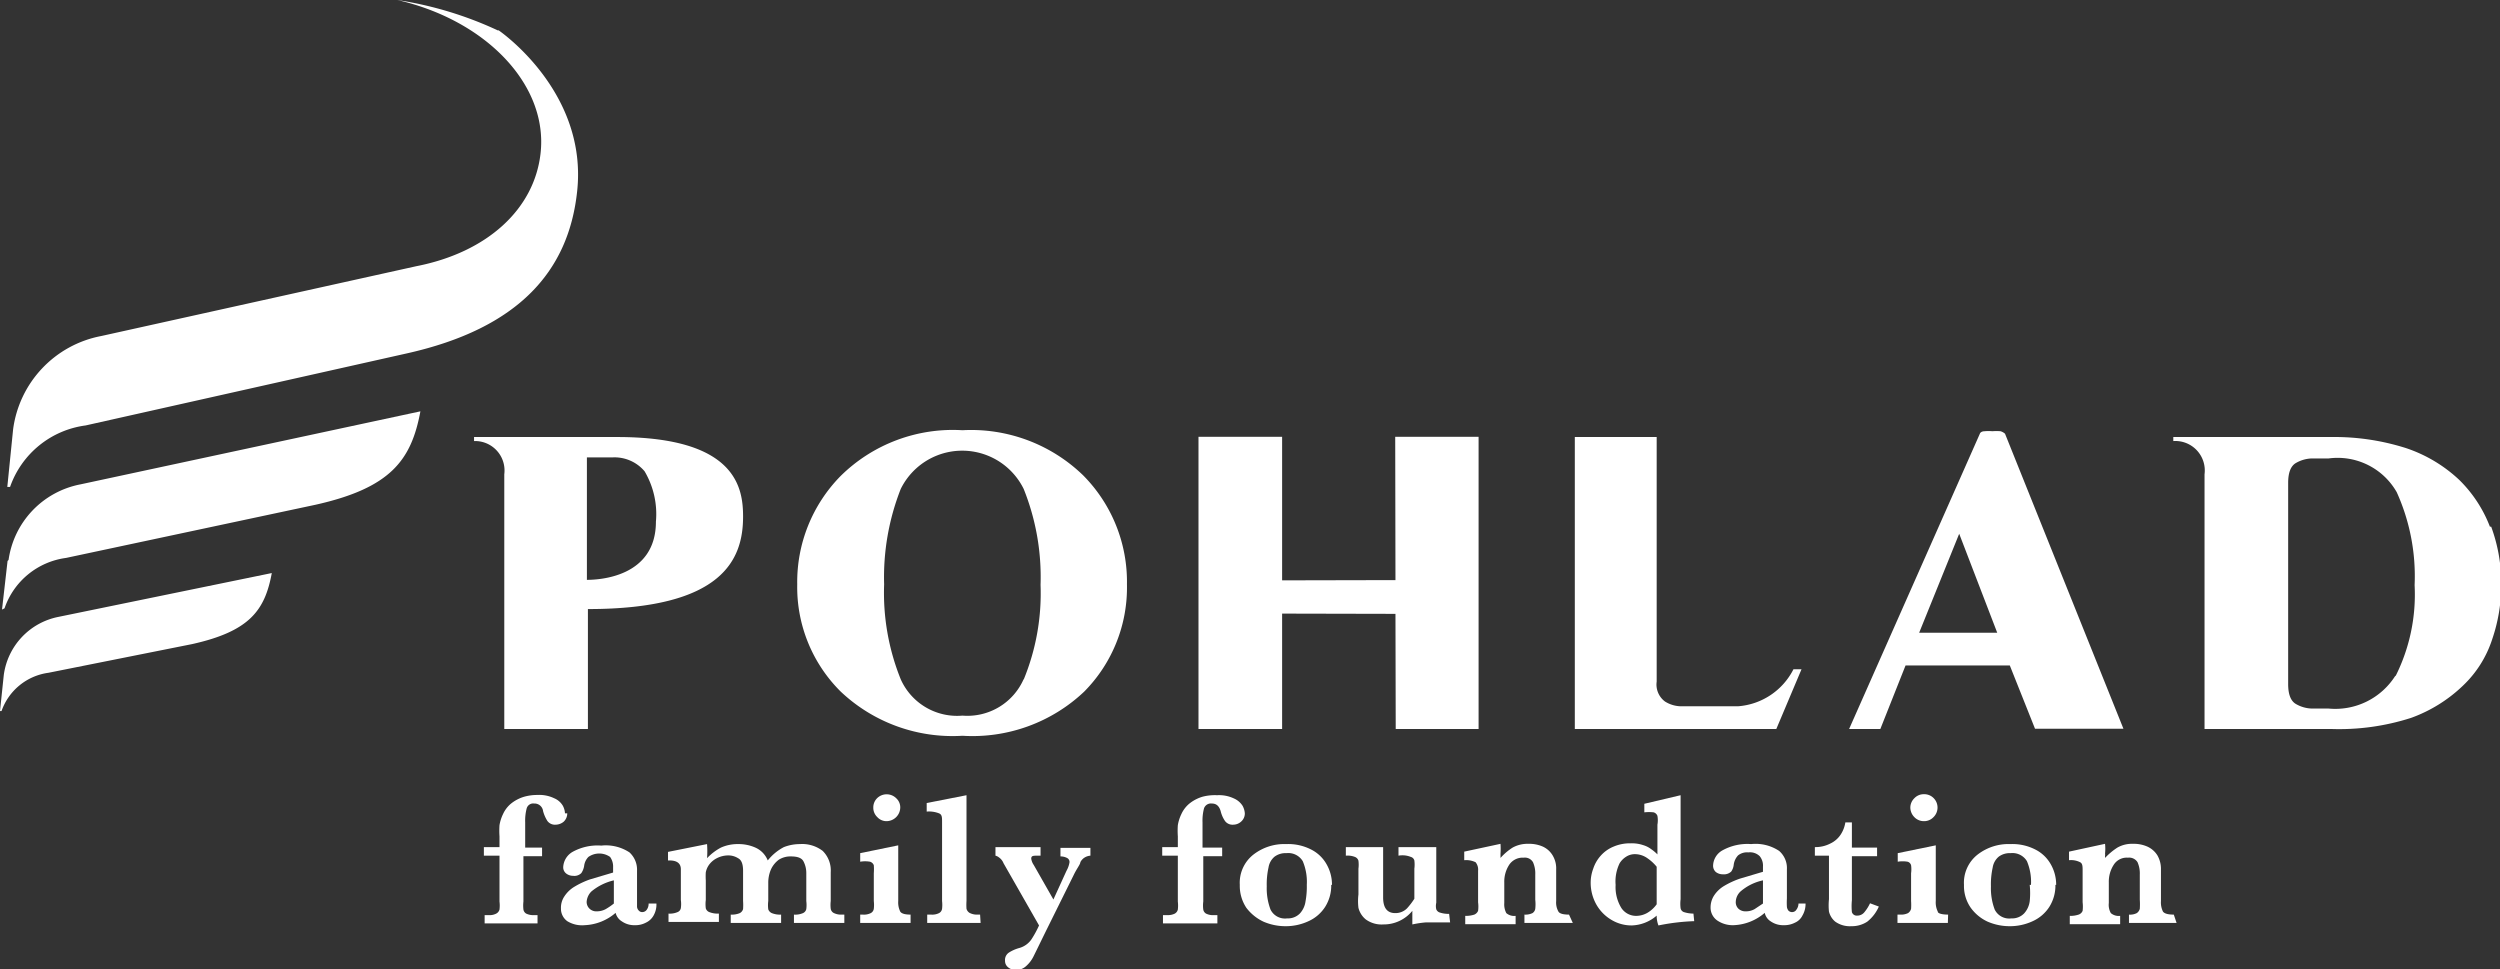
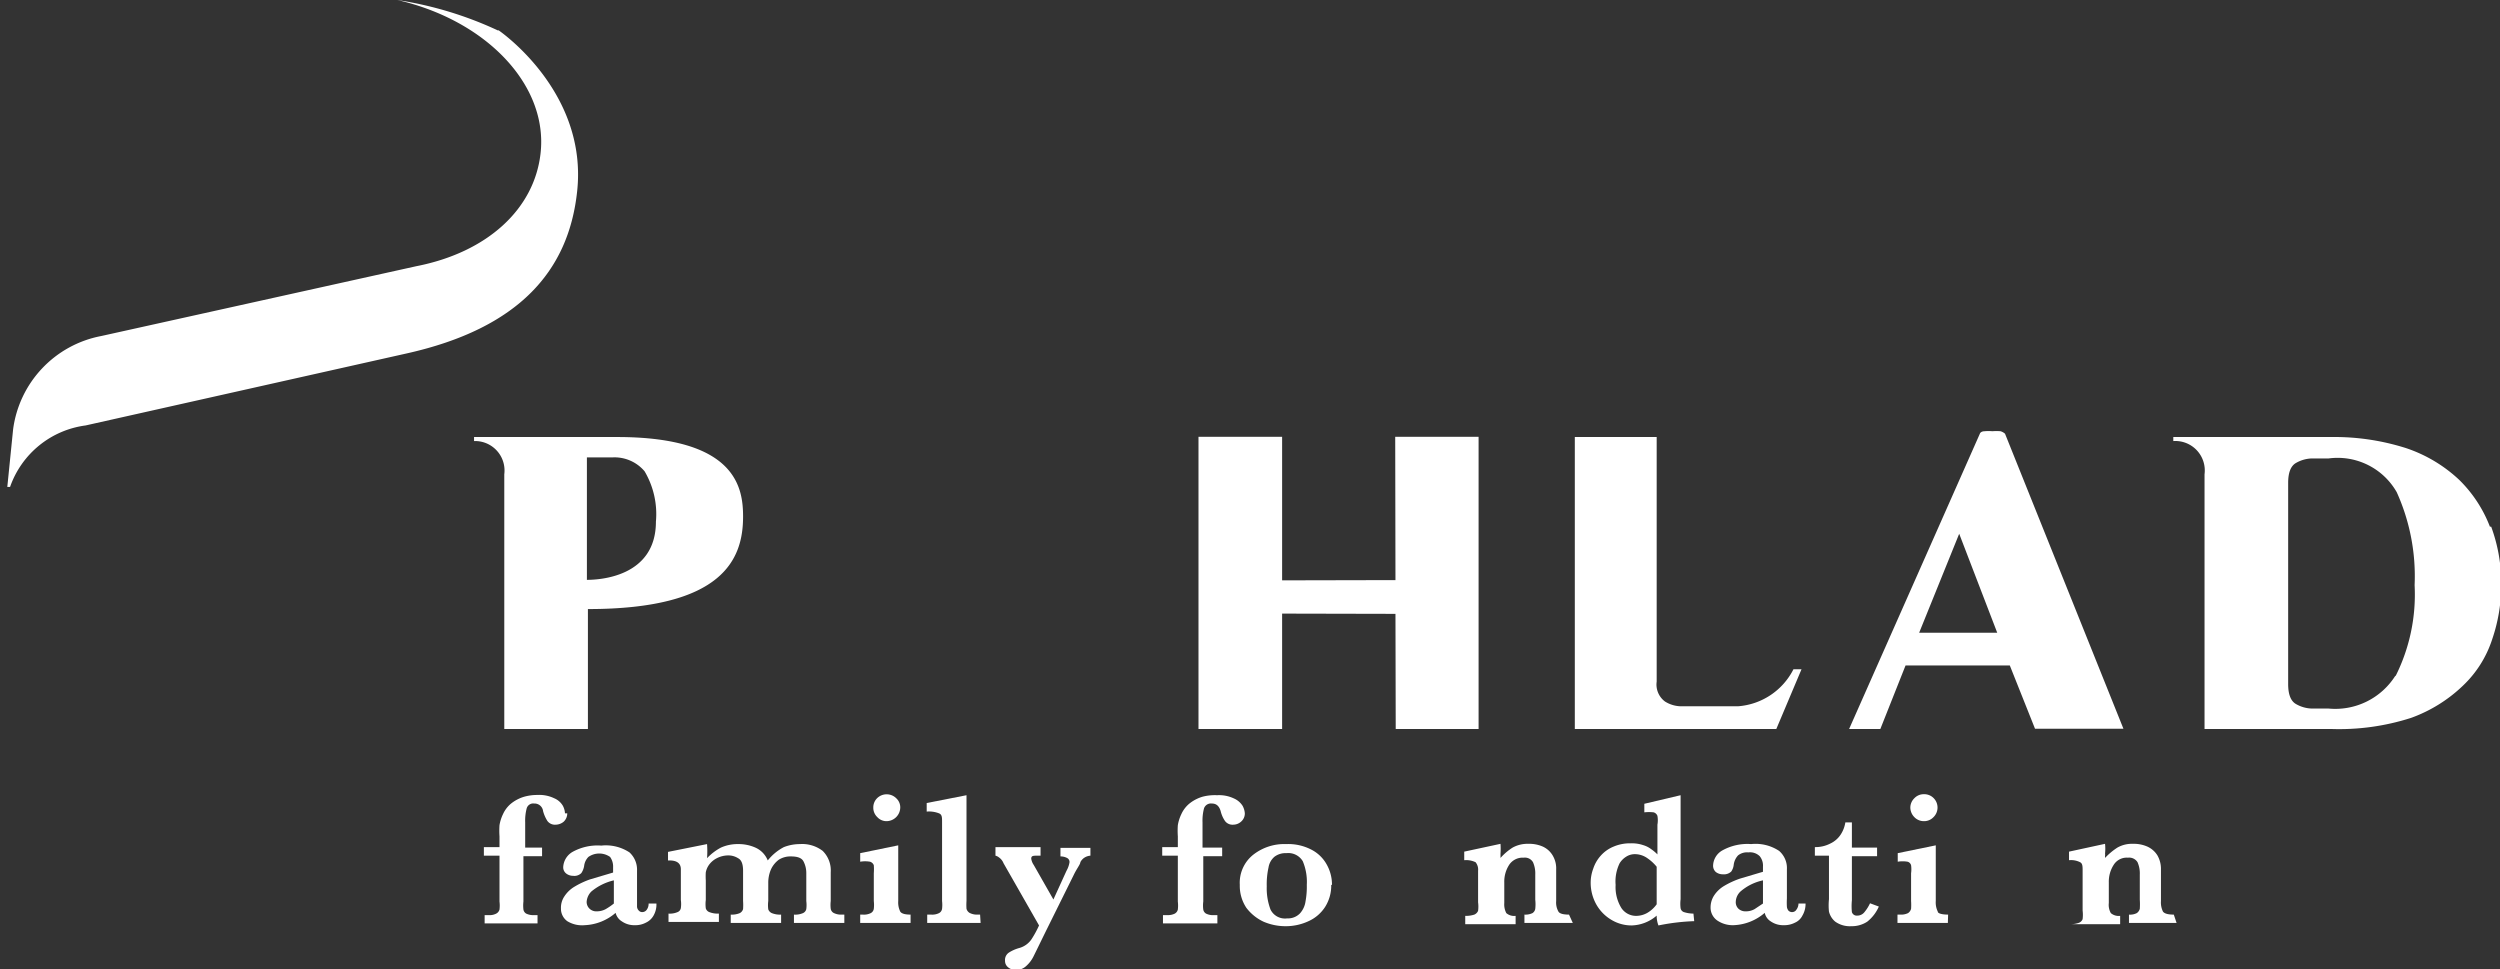
<svg xmlns="http://www.w3.org/2000/svg" id="Layer_1" data-name="Layer 1" viewBox="0 0 99.25 38.48">
  <rect x="0" y="0" width="99.25" height="38.48" fill="#333333" stroke="none" />
  <defs>
    <style>.cls-1{fill:#fff;}</style>
  </defs>
  <title>PFF-logo-reverse-100px</title>
-   <path class="cls-1" d="M38.69,17.51a6.34,6.34,0,0,0-4.84,1.82,6,6,0,0,0-1.72,4.3,5.84,5.84,0,0,0,1.72,4.25,6.46,6.46,0,0,0,4.84,1.76,6.45,6.45,0,0,0,4.83-1.75,5.87,5.87,0,0,0,1.7-4.26,6,6,0,0,0-1.74-4.33,6.39,6.39,0,0,0-4.79-1.79m2.43,9.88a2.44,2.44,0,0,1-2.43,1.45,2.45,2.45,0,0,1-2.45-1.44,9.17,9.17,0,0,1-.66-3.77,9.57,9.57,0,0,1,.66-3.79,2.72,2.72,0,0,1,4.88,0,9.39,9.39,0,0,1,.67,3.81,9,9,0,0,1-.67,3.76" transform="translate(-0.48 -0.43)" />
  <path class="cls-1" d="M69.44,28.47h-2.2a1.23,1.23,0,0,1-.66-.19.84.84,0,0,1-.33-.79V17.78H63V29.37h8L72,27l-.32,0a2.69,2.69,0,0,1-2.21,1.47" transform="translate(-0.48 -0.43)" />
  <path class="cls-1" d="M99.33,21.34a5.22,5.22,0,0,0-1.22-1.86A5.74,5.74,0,0,0,96,18.22a9.39,9.39,0,0,0-3-.44H86.76s0,.15,0,.16A1.17,1.17,0,0,1,88,19.26V29.37h5a9.33,9.33,0,0,0,3.2-.44,5.83,5.83,0,0,0,2.06-1.28,4.41,4.41,0,0,0,1.16-1.84,6.69,6.69,0,0,0,.36-2.18,6.52,6.52,0,0,0-.4-2.29m-3.8,5.91a2.82,2.82,0,0,1-2.65,1.31l-.65,0a1.33,1.33,0,0,1-.65-.18c-.21-.12-.31-.39-.31-.79V19.6c0-.4.1-.67.31-.79a1.33,1.33,0,0,1,.65-.18l.65,0a2.7,2.7,0,0,1,2.7,1.34,8.1,8.1,0,0,1,.71,3.69,7.22,7.22,0,0,1-.76,3.62" transform="translate(-0.48 -0.43)" />
  <polygon class="cls-1" points="55.4 23.03 50.9 23.04 50.9 17.34 47.58 17.34 47.58 28.94 50.9 28.94 50.9 24.36 55.4 24.37 55.41 28.94 58.7 28.94 58.7 17.34 55.39 17.34 55.4 23.03" />
  <path class="cls-1" d="M79.9,17.55a1.87,1.87,0,0,0-.32,0,1.76,1.76,0,0,0-.31,0c-.12,0-.18.06-.19.1L73.89,29.37h1.24l1-2.52h4.14l1,2.51h3.51L80.08,17.65s-.07-.07-.18-.1m-3.23,8,1.59-3.93,1.51,3.93Z" transform="translate(-0.48 -0.43)" />
  <path class="cls-1" d="M25,17.78h-5.7s0,.15,0,.16a1.17,1.17,0,0,1,1.2,1.32V29.37h3.32v-4.5h0v-.26c5.39,0,6.16-2,6.16-3.67,0-1.13-.26-3.16-5-3.16m-1.2,5.69V18.59h1a1.56,1.56,0,0,1,1.29.55,3.34,3.34,0,0,1,.45,2c0,2.21-2.27,2.31-2.74,2.31" transform="translate(-0.48 -0.43)" />
  <path class="cls-1" d="M23,32.72a.45.45,0,0,1-.14.33.51.51,0,0,1-.32.12.37.37,0,0,1-.33-.15,1.42,1.42,0,0,1-.17-.39.34.34,0,0,0-.35-.3.27.27,0,0,0-.3.19,1.93,1.93,0,0,0-.06.56v1H22v.34h-.74v1.8a1.38,1.38,0,0,0,0,.32.23.23,0,0,0,.11.16.65.65,0,0,0,.32.06h.13v.33H19.72v-.33h.16a.56.56,0,0,0,.3-.06.26.26,0,0,0,.13-.16,1.33,1.33,0,0,0,0-.32V34.4h-.62v-.34h.62v-.43a3.17,3.17,0,0,1,0-.44,1.6,1.6,0,0,1,.14-.44,1.16,1.16,0,0,1,.36-.45,1.54,1.54,0,0,1,.48-.24,1.93,1.93,0,0,1,.53-.07,1.36,1.36,0,0,1,.66.13.72.72,0,0,1,.34.29.71.71,0,0,1,.09.31" transform="translate(-0.48 -0.43)" />
  <path class="cls-1" d="M26.54,36.3a.88.88,0,0,1-.11.47.67.67,0,0,1-.31.29.88.88,0,0,1-.43.1.86.86,0,0,1-.52-.15.55.55,0,0,1-.25-.34,2,2,0,0,1-1.23.49A1.12,1.12,0,0,1,23,37a.61.61,0,0,1-.25-.51.8.8,0,0,1,.14-.48,1.22,1.22,0,0,1,.4-.38,3.27,3.27,0,0,1,.62-.29l.91-.27v-.21a.65.65,0,0,0-.12-.41.75.75,0,0,0-.86,0,.61.61,0,0,0-.17.36.71.71,0,0,1-.11.28.39.39,0,0,1-.33.11.44.44,0,0,1-.27-.09.31.31,0,0,1-.12-.26.74.74,0,0,1,.37-.6,2.05,2.05,0,0,1,1.14-.25,1.71,1.71,0,0,1,1.12.27.93.93,0,0,1,.3.73V36.1c0,.15,0,.26,0,.33a.24.24,0,0,0,.07.15.18.18,0,0,0,.15.06.22.22,0,0,0,.17-.1.4.4,0,0,0,.07-.24Zm-1.69,0v-.92a2.16,2.16,0,0,0-.89.44.64.64,0,0,0-.19.41.37.37,0,0,0,.11.27.38.38,0,0,0,.29.11.74.74,0,0,0,.36-.09,2.64,2.64,0,0,0,.32-.22" transform="translate(-0.48 -0.43)" />
  <path class="cls-1" d="M34,37.07H32v-.33a.78.78,0,0,0,.36-.06.23.23,0,0,0,.13-.16,1.27,1.27,0,0,0,0-.32V35.08a1,1,0,0,0-.11-.45c-.07-.14-.24-.2-.5-.2a.86.86,0,0,0-.48.13,1,1,0,0,0-.31.38,1.33,1.33,0,0,0-.11.54v.72a1.31,1.31,0,0,0,0,.33.26.26,0,0,0,.14.15.86.86,0,0,0,.37.06v.33h-2v-.33a.81.81,0,0,0,.36-.06.26.26,0,0,0,.13-.16,2.33,2.33,0,0,0,0-.32V35c0-.26-.06-.43-.2-.5a.72.72,0,0,0-.38-.11,1,1,0,0,0-.46.11.86.86,0,0,0-.33.29.77.77,0,0,0-.11.27,2.58,2.58,0,0,0,0,.32v.78a1.31,1.31,0,0,0,0,.33.23.23,0,0,0,.14.15.91.91,0,0,0,.38.06v.33h-2v-.33a.78.78,0,0,0,.36-.06.21.21,0,0,0,.13-.16,1.17,1.17,0,0,0,0-.32V34.94c0-.23-.15-.35-.45-.35H27v-.34l1.55-.31a3.88,3.88,0,0,1,0,.56,2.12,2.12,0,0,1,.55-.42,1.62,1.62,0,0,1,.68-.14,1.64,1.64,0,0,1,.69.14.94.94,0,0,1,.49.51,2,2,0,0,1,.64-.53,1.77,1.77,0,0,1,.64-.12,1.34,1.34,0,0,1,.9.27,1.09,1.09,0,0,1,.32.85V36.2a1.33,1.33,0,0,0,0,.31.23.23,0,0,0,.11.16.63.63,0,0,0,.32.07H34Z" transform="translate(-0.48 -0.43)" />
  <path class="cls-1" d="M36.63,37.07h-2v-.33h.11a.6.6,0,0,0,.31-.06.23.23,0,0,0,.12-.17,1.33,1.33,0,0,0,0-.31V35.1a2.1,2.1,0,0,0,0-.32.23.23,0,0,0-.15-.14,1.14,1.14,0,0,0-.39,0v-.34l1.51-.31V36.2a.83.83,0,0,0,.08.42c.05.08.19.12.41.12Zm-.41-4.58a.55.55,0,0,1-.54.54.49.49,0,0,1-.37-.16.51.51,0,0,1-.16-.38.51.51,0,0,1,.15-.37.54.54,0,0,1,.76,0,.49.49,0,0,1,.16.38" transform="translate(-0.48 -0.43)" />
  <path class="cls-1" d="M39.41,37.07H37.29v-.33h.16a.6.6,0,0,0,.31-.06.23.23,0,0,0,.12-.17,1.33,1.33,0,0,0,0-.31V33.06c0-.18,0-.29-.12-.34a1.09,1.09,0,0,0-.49-.07v-.34L38.85,32V36.2a2.28,2.28,0,0,0,0,.31.28.28,0,0,0,.12.16.62.62,0,0,0,.31.07h.11Z" transform="translate(-0.48 -0.43)" />
  <path class="cls-1" d="M43.77,34.4a.52.52,0,0,0-.24.08.47.47,0,0,0-.16.18c0,.08-.14.25-.26.5L42,37.4c-.24.49-.4.82-.49,1a1.25,1.25,0,0,1-.3.39.59.59,0,0,1-.41.15.48.48,0,0,1-.3-.11.32.32,0,0,1-.12-.26.35.35,0,0,1,.15-.32,1.5,1.5,0,0,1,.4-.18.87.87,0,0,0,.5-.35,4.1,4.1,0,0,0,.3-.55l-1.41-2.47a.51.51,0,0,0-.18-.23A.36.36,0,0,0,40,34.4v-.34h1.79v.34h-.12c-.17,0-.25,0-.25.12a.59.59,0,0,0,.1.25l.78,1.37L42.82,35a1,1,0,0,0,.12-.34.18.18,0,0,0-.1-.17.55.55,0,0,0-.26-.06v-.34h1.19Z" transform="translate(-0.48 -0.43)" />
  <path class="cls-1" d="M49.9,32.72a.43.43,0,0,1-.15.33.47.47,0,0,1-.31.12.37.37,0,0,1-.33-.15,1.18,1.18,0,0,1-.17-.39c-.06-.2-.17-.3-.35-.3a.29.29,0,0,0-.31.19,1.93,1.93,0,0,0-.06.56v1H49v.34h-.75v1.8a1.27,1.27,0,0,0,0,.32.23.23,0,0,0,.11.16.62.62,0,0,0,.32.06h.13v.33H46.65v-.33h.17a.61.61,0,0,0,.3-.06.25.25,0,0,0,.12-.16,1.33,1.33,0,0,0,0-.32V34.4h-.62v-.34h.62v-.43a3.15,3.15,0,0,1,0-.44,1.6,1.6,0,0,1,.14-.44,1.16,1.16,0,0,1,.36-.45,1.54,1.54,0,0,1,.48-.24A1.91,1.91,0,0,1,48.8,32a1.37,1.37,0,0,1,.67.13.77.77,0,0,1,.34.29.71.71,0,0,1,.09.31" transform="translate(-0.48 -0.43)" />
  <path class="cls-1" d="M53.33,35.56a1.58,1.58,0,0,1-.24.87,1.53,1.53,0,0,1-.66.57,2.13,2.13,0,0,1-.91.2,2.2,2.2,0,0,1-.88-.18,1.82,1.82,0,0,1-.68-.55,1.57,1.57,0,0,1-.26-.91,1.42,1.42,0,0,1,.55-1.21,2,2,0,0,1,1.29-.41,2,2,0,0,1,1,.22,1.45,1.45,0,0,1,.61.59,1.63,1.63,0,0,1,.21.81m-1,0a2.12,2.12,0,0,0-.16-.94.67.67,0,0,0-.65-.32.73.73,0,0,0-.47.14.7.7,0,0,0-.24.43,3.07,3.07,0,0,0-.07.75,2.39,2.39,0,0,0,.15.92.64.64,0,0,0,.66.35.66.66,0,0,0,.51-.2.89.89,0,0,0,.22-.48,3.18,3.18,0,0,0,.05-.65" transform="translate(-0.48 -0.43)" />
-   <path class="cls-1" d="M58.05,37.05l-.37,0-.6,0a4,4,0,0,0-.53.08v-.54a1.46,1.46,0,0,1-1.14.54,1.07,1.07,0,0,1-.71-.2.86.86,0,0,1-.29-.46,2.22,2.22,0,0,1,0-.53V34.92a1.27,1.27,0,0,0,0-.32.23.23,0,0,0-.14-.15.8.8,0,0,0-.36-.05v-.34h1.48v2c0,.41.16.62.48.62a.64.64,0,0,0,.47-.19,2.75,2.75,0,0,0,.29-.38V34.92a1.31,1.31,0,0,0,0-.33.2.2,0,0,0-.14-.14A.88.88,0,0,0,56,34.4v-.34h1.5v2.21a.56.56,0,0,0,0,.26.22.22,0,0,0,.15.13,1.06,1.06,0,0,0,.36.05Z" transform="translate(-0.48 -0.43)" />
  <path class="cls-1" d="M62.92,37.07H61v-.33a.65.65,0,0,0,.32-.06.25.25,0,0,0,.11-.17,1.63,1.63,0,0,0,0-.36v-1a1.1,1.1,0,0,0-.09-.49.37.37,0,0,0-.37-.18.64.64,0,0,0-.58.29,1.23,1.23,0,0,0-.19.69v.82a.75.75,0,0,0,.08.4.48.48,0,0,0,.37.11v.33h-2v-.33a1.06,1.06,0,0,0,.36-.05.28.28,0,0,0,.15-.15,1.31,1.31,0,0,0,0-.34V35a.46.46,0,0,0-.1-.34.86.86,0,0,0-.45-.08v-.34l1.44-.31a2.77,2.77,0,0,1,0,.39v.17a2.28,2.28,0,0,1,.48-.41,1.22,1.22,0,0,1,.63-.15,1.32,1.32,0,0,1,.57.11.88.88,0,0,1,.39.35,1,1,0,0,1,.14.56V36.2a.73.73,0,0,0,.09.42q.07.12.42.12Z" transform="translate(-0.48 -0.43)" />
  <path class="cls-1" d="M67.74,37a8.5,8.5,0,0,0-1.42.17,1.08,1.08,0,0,1-.07-.39,1.58,1.58,0,0,1-1,.39,1.55,1.55,0,0,1-.81-.23,1.65,1.65,0,0,1-.59-.61,1.76,1.76,0,0,1-.22-.85,1.58,1.58,0,0,1,.1-.56,1.44,1.44,0,0,1,.3-.52,1.38,1.38,0,0,1,.51-.36,1.65,1.65,0,0,1,.68-.13,1.41,1.41,0,0,1,.49.07,1,1,0,0,1,.32.16,1.64,1.64,0,0,1,.25.21V33.17a1,1,0,0,0,0-.35.23.23,0,0,0-.15-.14,1.64,1.64,0,0,0-.37,0v-.34L67.2,32v4.13a1.43,1.43,0,0,0,0,.36.2.2,0,0,0,.13.15,1.29,1.29,0,0,0,.38.06Zm-1.49-.7V34.84a1.74,1.74,0,0,0-.37-.34.86.86,0,0,0-.51-.16.64.64,0,0,0-.33.1.81.81,0,0,0-.26.26,1.65,1.65,0,0,0-.16.86,1.58,1.58,0,0,0,.23.92.7.7,0,0,0,.57.31.9.9,0,0,0,.46-.12,1.2,1.2,0,0,0,.37-.34" transform="translate(-0.48 -0.43)" />
  <path class="cls-1" d="M72.16,36.3a.89.89,0,0,1-.12.47.6.6,0,0,1-.3.29.92.92,0,0,1-.44.1.86.86,0,0,1-.52-.15.53.53,0,0,1-.24-.34,2,2,0,0,1-1.24.49,1.09,1.09,0,0,1-.65-.19.62.62,0,0,1-.26-.51.87.87,0,0,1,.14-.48,1.22,1.22,0,0,1,.4-.38,3.38,3.38,0,0,1,.63-.29l.91-.27v-.21a.59.59,0,0,0-.13-.41.55.55,0,0,0-.45-.15.57.57,0,0,0-.41.12.67.67,0,0,0-.17.36.58.58,0,0,1-.1.28.42.42,0,0,1-.33.11.45.45,0,0,1-.28-.09.33.33,0,0,1-.11-.26.72.72,0,0,1,.37-.6A2.05,2.05,0,0,1,70,33.94a1.69,1.69,0,0,1,1.11.27.9.9,0,0,1,.31.73V36.1a2.83,2.83,0,0,0,0,.33.3.3,0,0,0,.06.15.2.2,0,0,0,.16.06.2.2,0,0,0,.16-.1.41.41,0,0,0,.08-.24Zm-1.69,0v-.92a2,2,0,0,0-.89.44.59.59,0,0,0-.19.41.36.36,0,0,0,.1.27.4.4,0,0,0,.29.11.69.69,0,0,0,.36-.09l.33-.22" transform="translate(-0.48 -0.43)" />
  <path class="cls-1" d="M75.07,36.42a1.56,1.56,0,0,1-.46.6,1.11,1.11,0,0,1-.63.18,1,1,0,0,1-.64-.18.75.75,0,0,1-.25-.4,2.38,2.38,0,0,1,0-.49V34.4h-.56v-.34a1.28,1.28,0,0,0,.61-.14,1,1,0,0,0,.41-.35,1.22,1.22,0,0,0,.19-.49H74v1h1v.34H74v1.75a2.38,2.38,0,0,0,0,.47.2.2,0,0,0,.21.14.36.36,0,0,0,.29-.14,1.62,1.62,0,0,0,.22-.35Z" transform="translate(-0.48 -0.43)" />
  <path class="cls-1" d="M77.81,37.07h-2v-.33h.11a.63.63,0,0,0,.31-.06.3.3,0,0,0,.12-.17,2.28,2.28,0,0,0,0-.31V35.1a1.17,1.17,0,0,0,0-.32.2.2,0,0,0-.14-.14,1.18,1.18,0,0,0-.39,0v-.34l1.51-.31V36.2a.83.83,0,0,0,.08.42c0,.08.19.12.41.12Zm-.41-4.58a.53.53,0,0,1-.16.38.51.51,0,0,1-.38.16.52.52,0,0,1-.38-.16.55.55,0,0,1-.16-.38.52.52,0,0,1,.16-.37.51.51,0,0,1,.38-.16.52.52,0,0,1,.38.15.53.53,0,0,1,.16.38" transform="translate(-0.48 -0.43)" />
-   <path class="cls-1" d="M82.08,35.56a1.58,1.58,0,0,1-.24.87,1.53,1.53,0,0,1-.66.57,2.13,2.13,0,0,1-.91.2,2.2,2.2,0,0,1-.88-.18,1.71,1.71,0,0,1-.67-.55,1.51,1.51,0,0,1-.27-.91A1.42,1.42,0,0,1,79,34.35a2,2,0,0,1,1.29-.41,2,2,0,0,1,1,.22,1.45,1.45,0,0,1,.61.59,1.63,1.63,0,0,1,.21.81m-1,0a2.12,2.12,0,0,0-.16-.94.67.67,0,0,0-.65-.32.73.73,0,0,0-.47.14.7.7,0,0,0-.24.43,3.07,3.07,0,0,0-.07.75,2.39,2.39,0,0,0,.15.92.64.64,0,0,0,.66.35.66.66,0,0,0,.51-.2.89.89,0,0,0,.22-.48,3.18,3.18,0,0,0,0-.65" transform="translate(-0.48 -0.43)" />
-   <path class="cls-1" d="M86.89,37.07H85v-.33a.58.58,0,0,0,.31-.06.3.3,0,0,0,.12-.17,2.67,2.67,0,0,0,0-.36v-1a1.1,1.1,0,0,0-.09-.49.39.39,0,0,0-.38-.18.61.61,0,0,0-.57.29,1.23,1.23,0,0,0-.19.69v.82a.66.66,0,0,0,.08.4.48.48,0,0,0,.37.11v.33h-2v-.33a1,1,0,0,0,.35-.05.26.26,0,0,0,.16-.15,1.4,1.4,0,0,0,0-.34V35c0-.17,0-.29-.1-.34a.8.8,0,0,0-.44-.08v-.34l1.43-.31a1.84,1.84,0,0,1,0,.39.25.25,0,0,1,0,.09v.08a2.6,2.6,0,0,1,.49-.41,1.16,1.16,0,0,1,.62-.15,1.32,1.32,0,0,1,.57.11.91.91,0,0,1,.4.35,1.08,1.08,0,0,1,.14.56V36.2a.83.83,0,0,0,.08.42c.06.08.2.12.43.12Z" transform="translate(-0.48 -0.43)" />
+   <path class="cls-1" d="M86.89,37.07H85v-.33a.58.58,0,0,0,.31-.06.3.3,0,0,0,.12-.17,2.67,2.67,0,0,0,0-.36v-1a1.1,1.1,0,0,0-.09-.49.39.39,0,0,0-.38-.18.61.61,0,0,0-.57.29,1.23,1.23,0,0,0-.19.69v.82a.66.66,0,0,0,.08.4.48.48,0,0,0,.37.11v.33h-2a1,1,0,0,0,.35-.05.26.26,0,0,0,.16-.15,1.4,1.4,0,0,0,0-.34V35c0-.17,0-.29-.1-.34a.8.8,0,0,0-.44-.08v-.34l1.43-.31a1.84,1.84,0,0,1,0,.39.25.25,0,0,1,0,.09v.08a2.6,2.6,0,0,1,.49-.41,1.16,1.16,0,0,1,.62-.15,1.32,1.32,0,0,1,.57.11.91.91,0,0,1,.4.35,1.08,1.08,0,0,1,.14.56V36.2a.83.83,0,0,0,.08.42c.06.08.2.12.43.12Z" transform="translate(-0.48 -0.43)" />
  <path class="cls-1" d="M20.25,1.64a14.64,14.64,0,0,0-4-1.21c3.52.8,6,3.37,5.69,6.09C21.69,8.74,19.82,10.45,17,11L4.5,13.77A4.35,4.35,0,0,0,1,17.48L.77,19.76H.88a3.69,3.69,0,0,1,3-2.44l12.75-2.86c4.47-1,6.42-3.29,6.76-6.41.45-4-3.12-6.42-3.12-6.42" transform="translate(-0.48 -0.43)" />
-   <path class="cls-1" d="M.78,22.7.56,24.63l.1-.05a3,3,0,0,1,2.44-2L13,20.47c3-.67,3.81-1.78,4.17-3.71l-13.5,2.9a3.56,3.56,0,0,0-2.85,3" transform="translate(-0.48 -0.43)" />
-   <path class="cls-1" d="M.63,27.23.48,28.66H.54A2.3,2.3,0,0,1,2.4,27.14L8.11,26c2.29-.51,2.89-1.35,3.16-2.82L2.8,24.92A2.72,2.72,0,0,0,.63,27.23" transform="translate(-0.48 -0.43)" />
</svg>